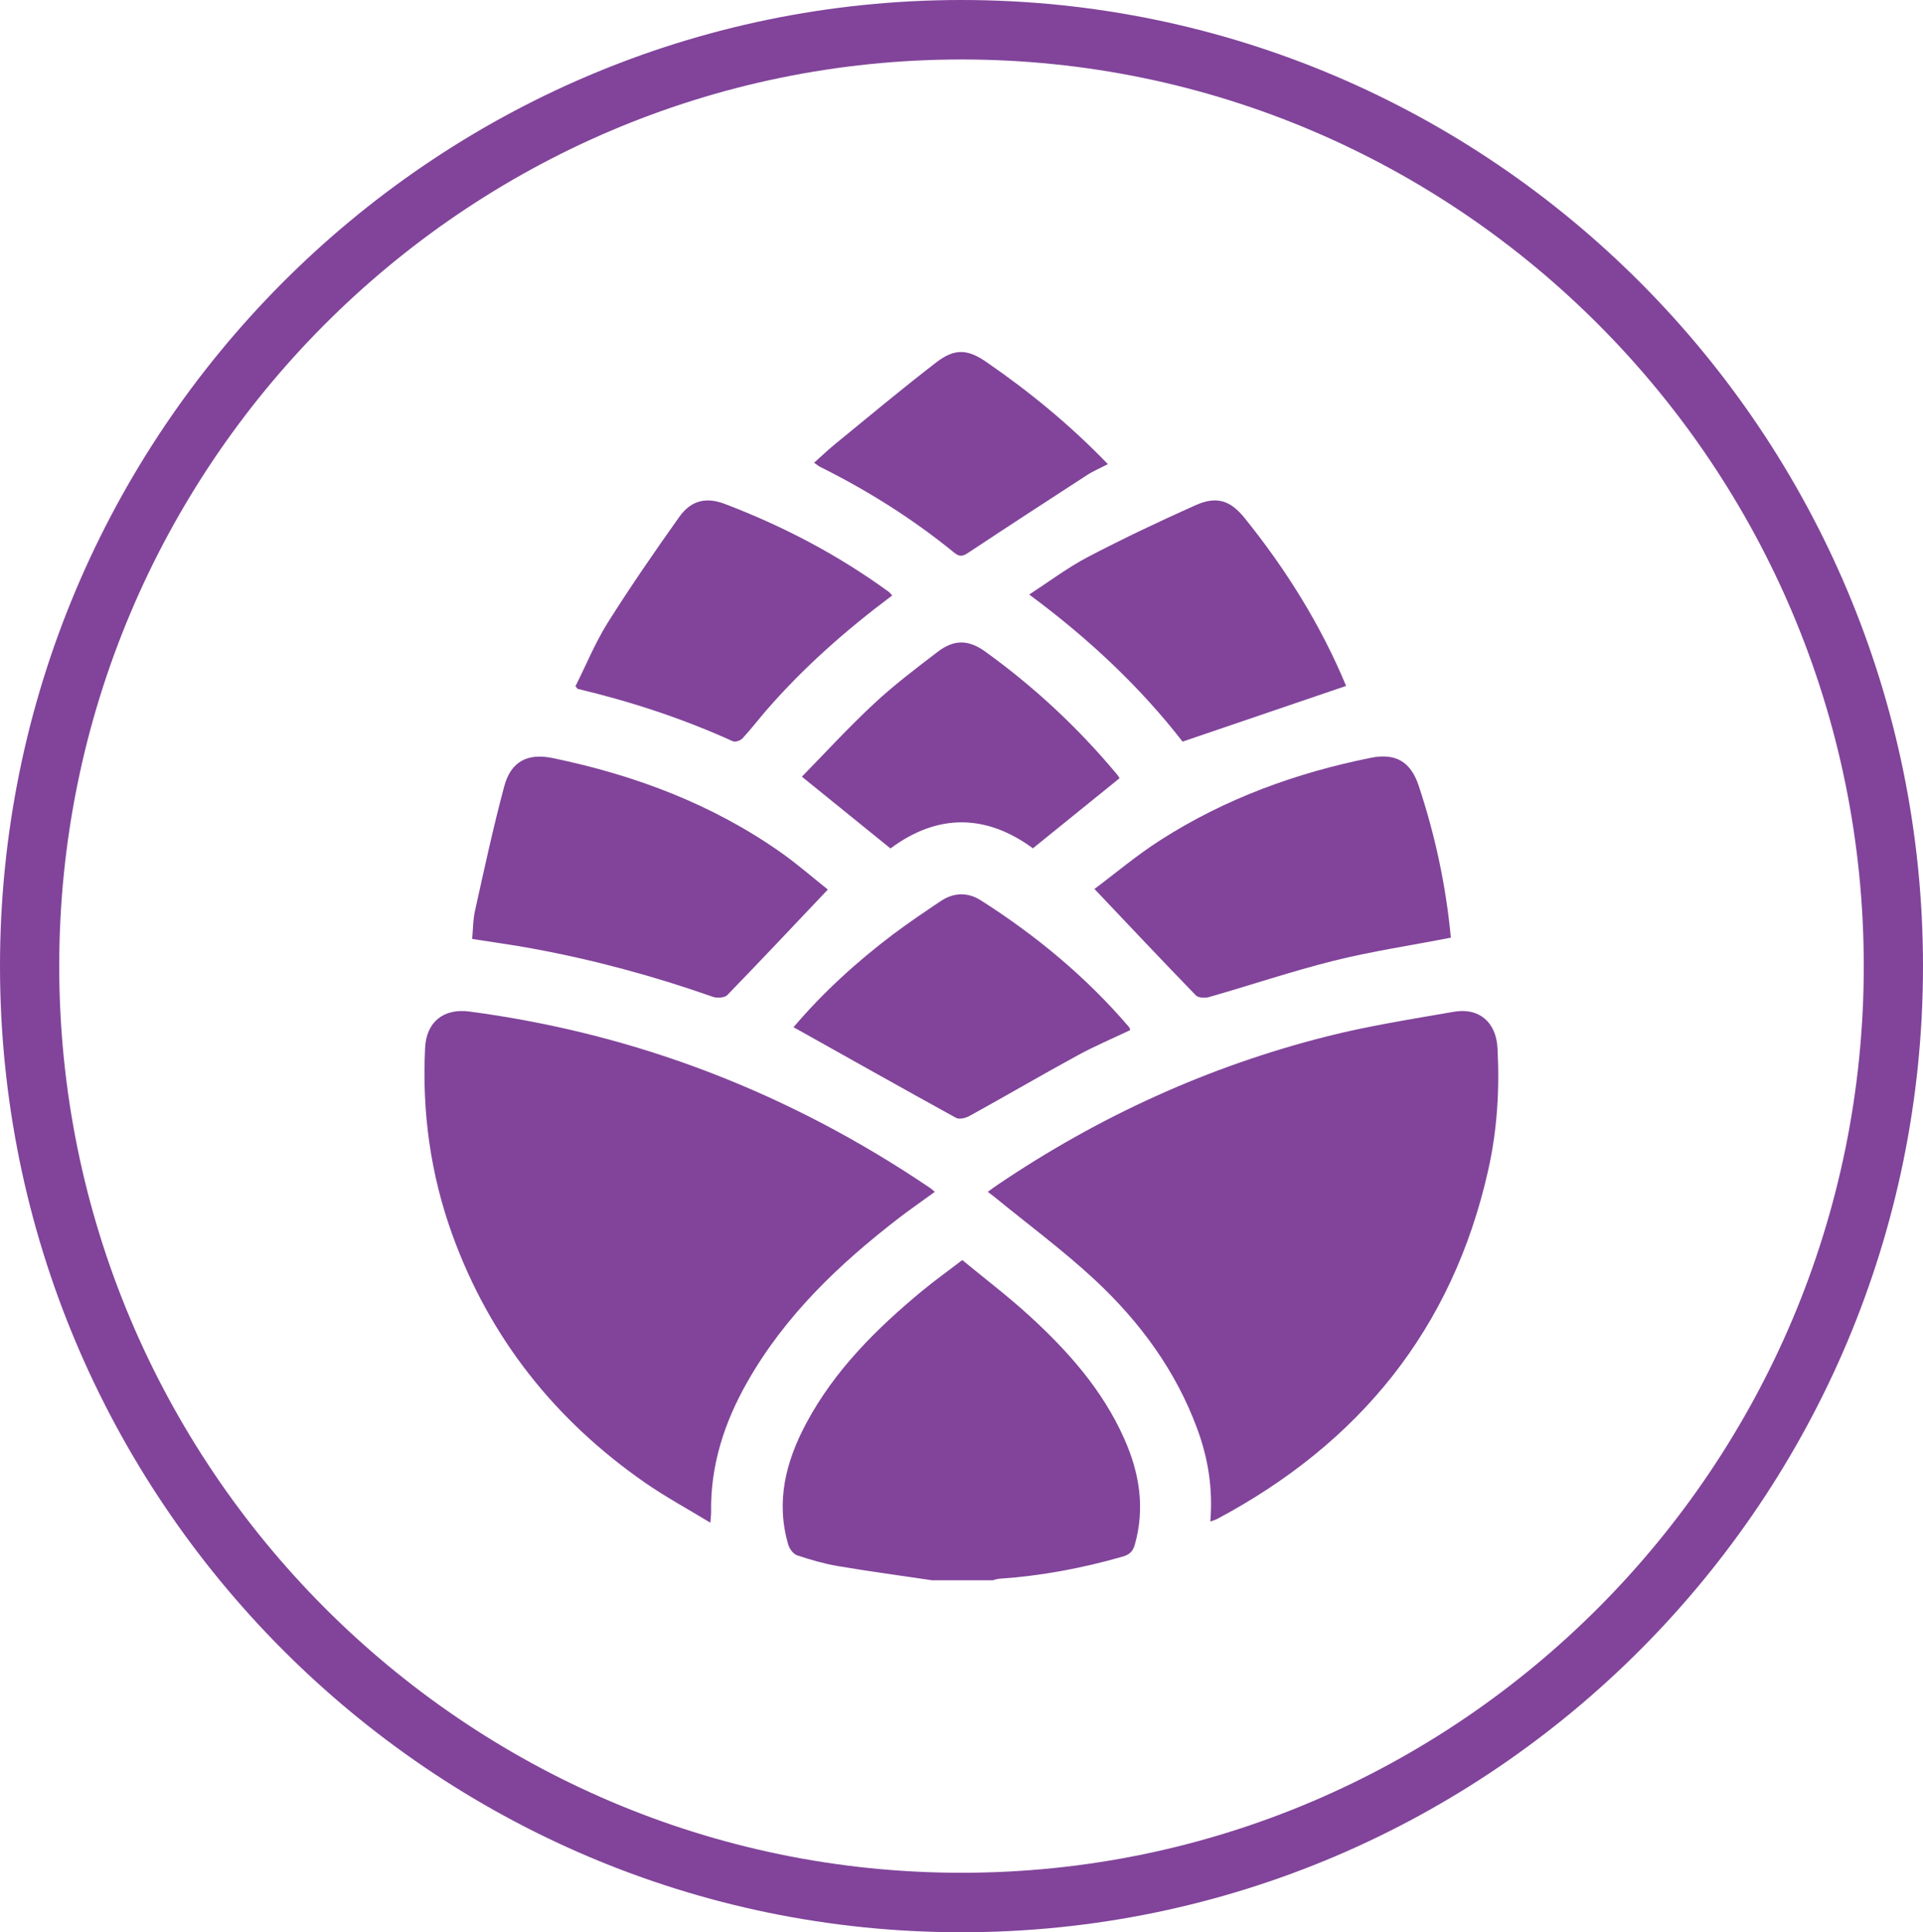
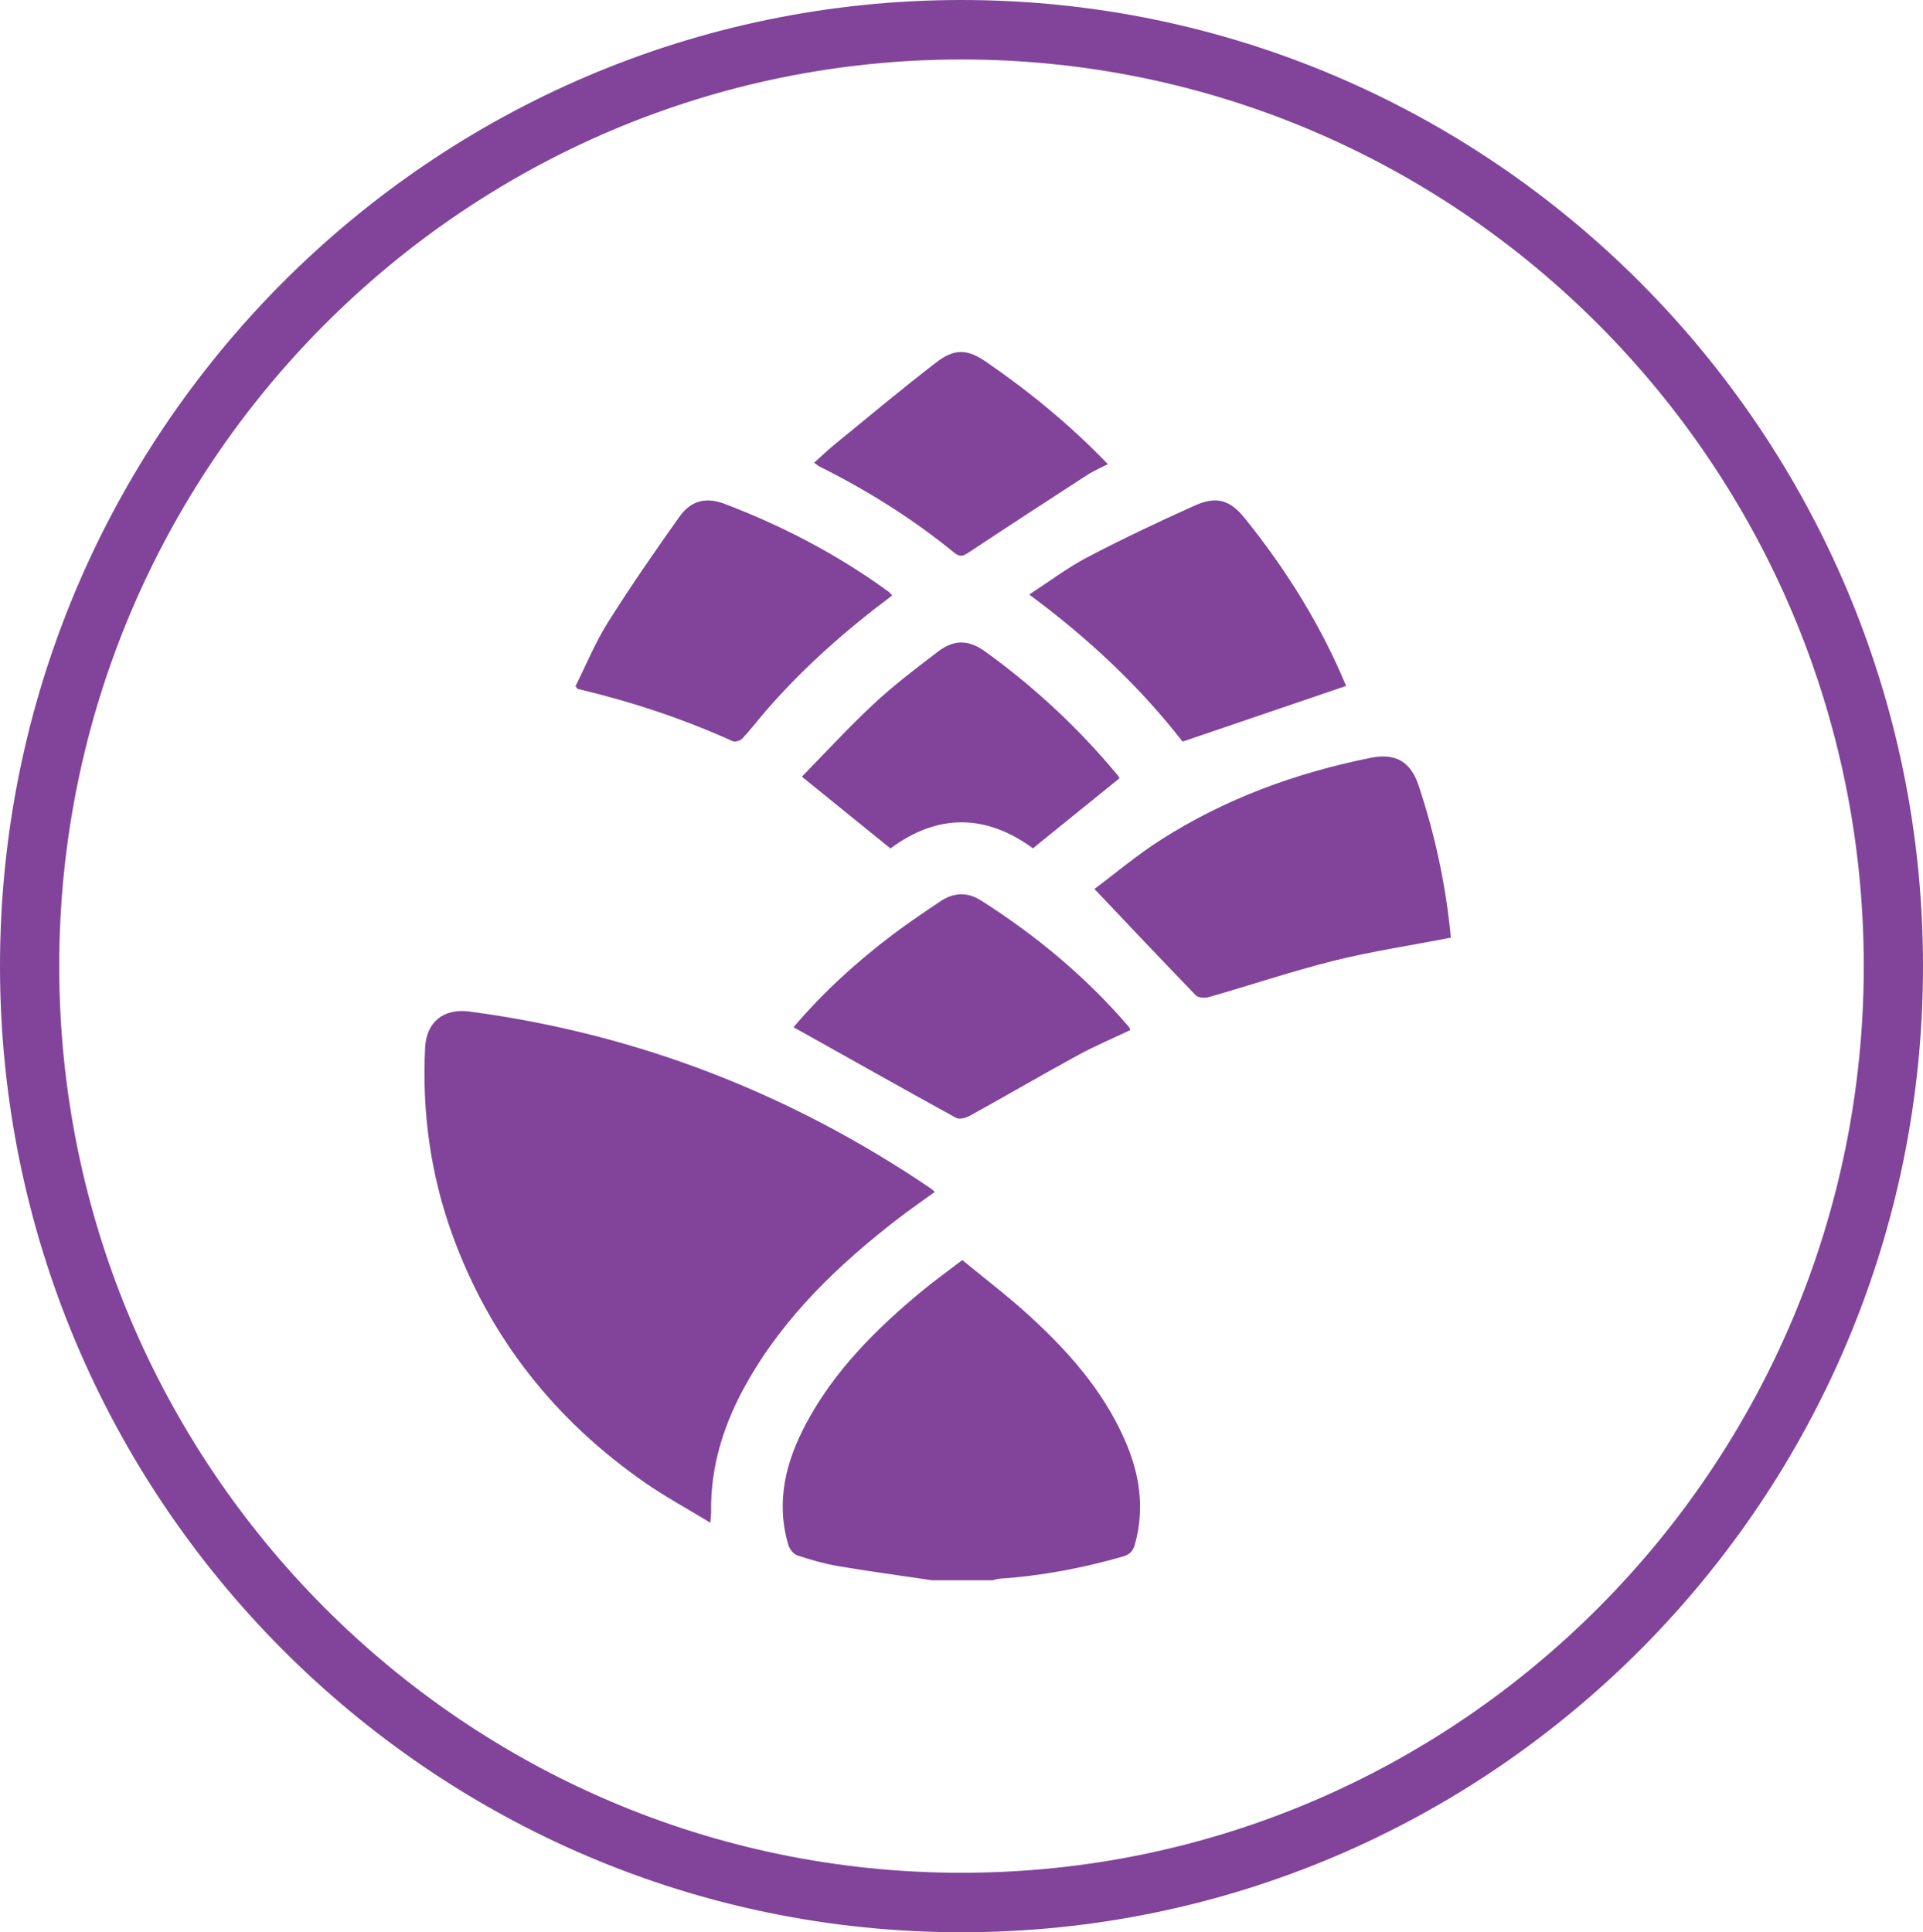
<svg xmlns="http://www.w3.org/2000/svg" id="Layer_2" data-name="Layer 2" viewBox="0 0 150 150.74">
  <defs>
    <style>
      .cls-1 {
        fill: #81449a;
        stroke-width: 0px;
      }
    </style>
  </defs>
  <g id="Layer_1-2" data-name="Layer 1">
    <path class="cls-1" d="M75,0C33.64,0,0,33.81,0,75.37s33.64,75.37,75,75.37,75-33.81,75-75.37S116.35,0,75,0ZM75,146.1c-38.81,0-70.38-31.73-70.38-70.73S36.19,4.64,75,4.64s70.38,31.73,70.38,70.73-31.57,70.73-70.38,70.73Z" />
    <g>
      <path class="cls-1" d="M72.76,123.29c-2.48-.37-4.96-.7-7.43-1.12-1.06-.18-2.11-.49-3.14-.83-.3-.1-.61-.5-.7-.83-.99-3.35-.2-6.47,1.38-9.44,2.22-4.17,5.5-7.42,9.09-10.39.96-.79,1.97-1.51,3.1-2.38,1.77,1.46,3.6,2.85,5.28,4.39,2.99,2.74,5.67,5.76,7.35,9.54,1.19,2.66,1.64,5.4.83,8.27-.16.56-.44.79-.97.94-3.14.9-6.33,1.5-9.58,1.72-.18.01-.36.08-.54.12h-4.65Z" />
-       <path class="cls-1" d="M94.41,118.68c.21-2.58-.18-4.93-1.02-7.21-1.67-4.54-4.47-8.34-7.95-11.59-2.49-2.32-5.25-4.36-7.89-6.52-.14-.11-.28-.22-.5-.38.3-.22.54-.4.78-.56,7.89-5.33,16.43-9.23,25.64-11.56,3.27-.83,6.61-1.35,9.94-1.93,1.97-.34,3.3.82,3.4,2.85.17,3.19-.02,6.36-.72,9.48-2.78,12.44-10.08,21.35-21.19,27.26-.1.05-.22.08-.5.18Z" />
      <path class="cls-1" d="M55.41,118.79c-1.78-1.08-3.49-2.01-5.08-3.11-7.01-4.87-12.11-11.26-15.04-19.34-1.71-4.72-2.38-9.59-2.13-14.6.1-2.02,1.44-3.09,3.44-2.83,13.07,1.73,25.04,6.38,35.97,13.78.1.07.19.15.35.29-.96.7-1.89,1.34-2.79,2.03-4.66,3.59-8.88,7.6-11.83,12.79-1.8,3.16-2.9,6.53-2.83,10.22,0,.18-.03.36-.06.78Z" />
-       <path class="cls-1" d="M64.57,69.4c-2.7,2.85-5.25,5.56-7.84,8.23-.21.21-.78.25-1.11.14-4.6-1.62-9.29-2.89-14.08-3.77-1.52-.28-3.06-.49-4.71-.75.07-.74.06-1.49.22-2.19.72-3.25,1.42-6.5,2.28-9.71.52-1.95,1.82-2.62,3.79-2.21,6.41,1.33,12.44,3.59,17.83,7.39,1.31.93,2.52,1.99,3.63,2.87Z" />
      <path class="cls-1" d="M113.17,73.15c-3.13.61-6.17,1.06-9.13,1.8-3.27.82-6.48,1.9-9.72,2.83-.32.09-.84.07-1.03-.12-2.61-2.69-5.19-5.43-7.92-8.31,1.61-1.2,3.32-2.65,5.19-3.84,5.02-3.21,10.54-5.22,16.36-6.39,1.93-.39,3.12.29,3.74,2.17,1.28,3.85,2.13,7.79,2.51,11.85Z" />
      <path class="cls-1" d="M92.24,57.85c-3.29-4.24-7.32-8.04-11.96-11.47,1.59-1.03,3.03-2.12,4.6-2.94,2.74-1.43,5.54-2.76,8.36-4.02,1.66-.74,2.72-.4,3.85,1,3.25,4.03,5.96,8.39,7.91,13.09-4.23,1.44-8.43,2.87-12.77,4.35Z" />
      <path class="cls-1" d="M69.6,46.45c-3.61,2.7-6.91,5.61-9.82,8.96-.63.73-1.22,1.5-1.87,2.2-.16.17-.56.3-.74.22-3.9-1.77-7.95-3.1-12.11-4.09-.02,0-.04-.05-.17-.21.81-1.61,1.53-3.38,2.52-4.96,1.77-2.81,3.66-5.55,5.58-8.25.92-1.29,2.09-1.56,3.54-1.01,4.57,1.74,8.86,3.99,12.82,6.88.07.05.12.13.24.26Z" />
      <path class="cls-1" d="M61.91,80.12c2.25-2.65,4.9-5.08,7.78-7.25,1.19-.89,2.43-1.73,3.67-2.56,1.02-.69,2.11-.73,3.15-.07,4.32,2.75,8.23,5.99,11.57,9.9.04.04.04.11.08.22-1.36.65-2.76,1.24-4.08,1.96-2.83,1.54-5.61,3.17-8.44,4.73-.3.17-.8.3-1.06.16-4.23-2.33-8.44-4.7-12.69-7.08Z" />
      <path class="cls-1" d="M62.55,60.59c1.85-1.89,3.65-3.86,5.6-5.67,1.56-1.46,3.28-2.76,4.98-4.06,1.3-1,2.43-.97,3.76,0,3.82,2.76,7.24,5.95,10.26,9.58.08.09.13.2.18.27-2.24,1.81-4.45,3.6-6.76,5.47-3.63-2.67-7.42-2.74-11.11.01-2.27-1.84-4.48-3.63-6.9-5.59Z" />
      <path class="cls-1" d="M63.5,36.1c.55-.49,1.04-.96,1.56-1.39,2.64-2.16,5.26-4.35,7.96-6.43,1.44-1.11,2.44-1.06,3.92-.04,3.38,2.33,6.54,4.92,9.48,7.97-.6.31-1.17.55-1.67.88-3.04,1.97-6.08,3.95-9.1,5.95-.42.28-.7.49-1.2.09-3.23-2.64-6.75-4.85-10.48-6.71-.11-.05-.2-.14-.47-.32Z" />
    </g>
  </g>
</svg>